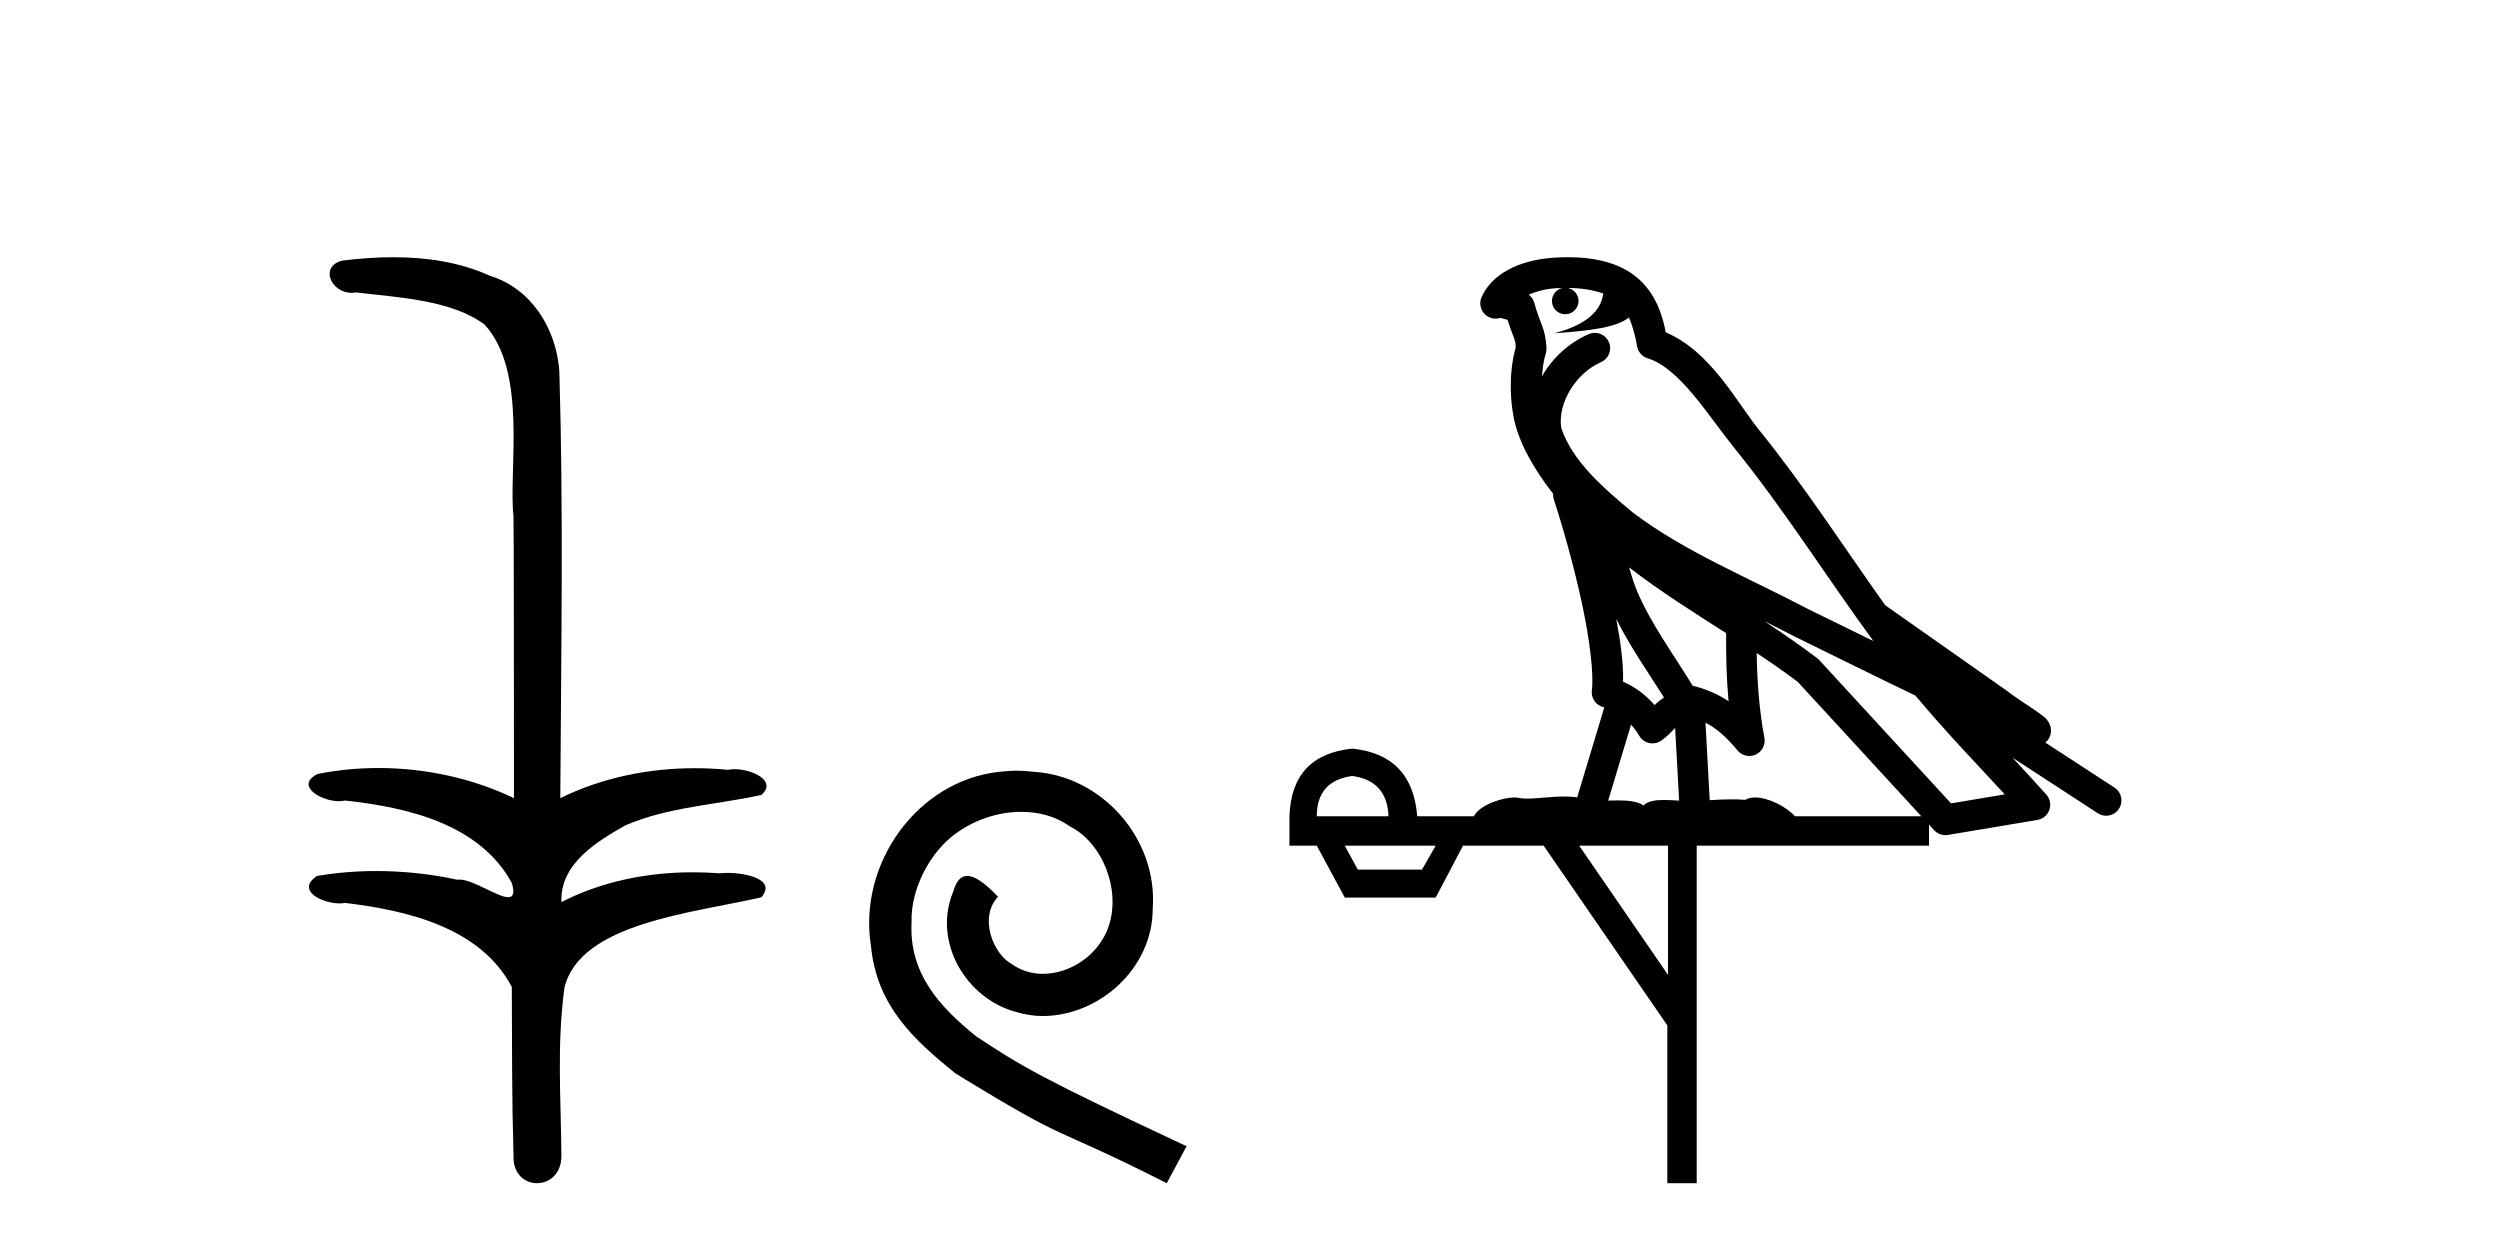
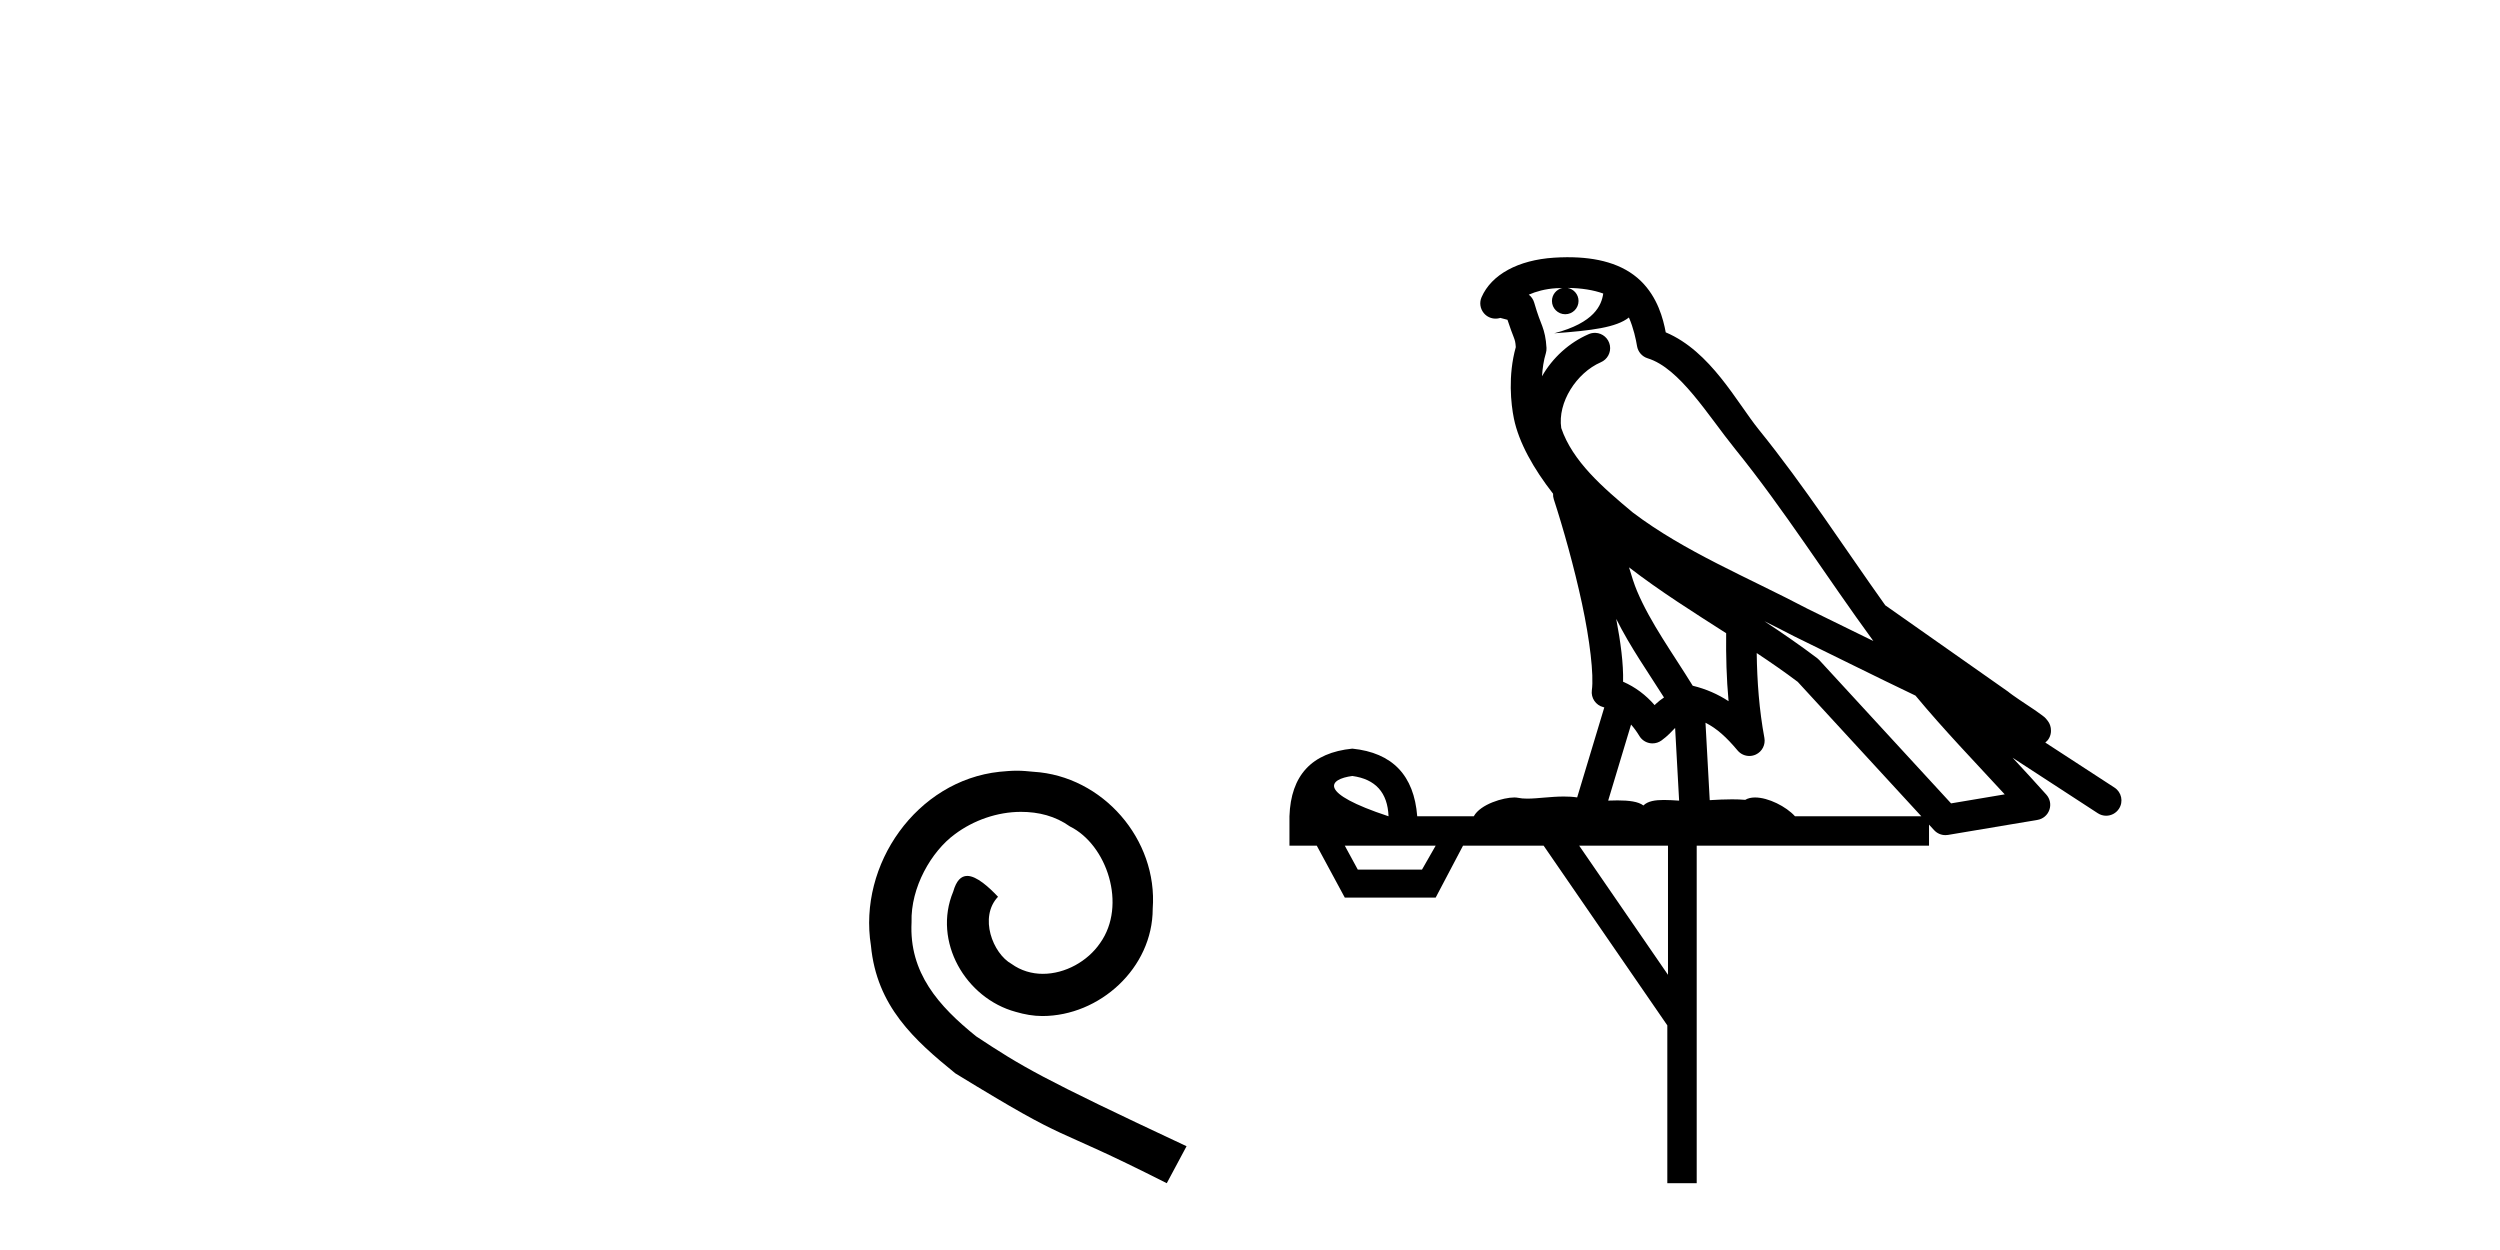
<svg xmlns="http://www.w3.org/2000/svg" width="82.0" height="41.0">
-   <path d="M 12.903 8.437 C 12.337 8.437 11.773 8.48 11.225 8.548 C 10.47 8.739 10.858 9.604 11.528 9.604 C 11.573 9.604 11.619 9.6 11.667 9.592 C 13.082 9.755 14.825 9.845 15.895 10.647 C 17.314 12.194 16.676 15.408 16.842 16.933 C 16.854 17.015 16.858 23.097 16.858 26.179 C 15.487 25.522 13.939 25.191 12.413 25.191 C 11.735 25.191 11.061 25.257 10.409 25.388 C 9.665 25.778 10.538 26.28 11.122 26.28 C 11.191 26.28 11.257 26.273 11.315 26.257 C 13.384 26.481 15.736 27.035 16.787 28.96 C 16.891 29.308 16.826 29.428 16.668 29.428 C 16.32 29.428 15.521 28.85 15.071 28.85 C 15.047 28.85 15.025 28.852 15.003 28.855 C 14.139 28.668 13.234 28.57 12.336 28.57 C 11.68 28.57 11.027 28.623 10.399 28.731 C 9.689 29.2 10.56 29.632 11.138 29.632 C 11.201 29.632 11.261 29.626 11.315 29.615 C 13.427 29.87 15.764 30.443 16.787 32.37 C 16.799 34.514 16.786 35.93 16.844 37.901 C 16.819 38.508 17.214 38.809 17.613 38.809 C 18.01 38.809 18.412 38.512 18.414 37.922 C 18.399 35.98 18.26 34.275 18.515 32.392 C 19.029 30.278 22.695 29.954 24.973 29.432 C 25.47 28.848 24.492 28.631 23.861 28.631 C 23.767 28.631 23.681 28.636 23.608 28.645 C 23.317 28.623 23.023 28.611 22.729 28.611 C 21.24 28.611 19.74 28.907 18.414 29.589 C 18.36 28.316 19.614 27.583 20.513 27.071 C 21.931 26.461 23.492 26.401 24.973 26.074 C 25.501 25.615 24.669 25.229 24.093 25.229 C 24.017 25.229 23.946 25.235 23.882 25.25 C 23.519 25.215 23.154 25.197 22.789 25.197 C 21.267 25.197 19.744 25.507 18.378 26.179 C 18.406 21.368 18.484 16.712 18.346 12.161 C 18.235 10.754 17.424 9.462 16.06 9.042 C 15.081 8.596 13.99 8.437 12.903 8.437 Z" style="fill:#000000;stroke:none" />
  <path d="M 33.35 25.279 C 33.162 25.279 32.974 25.297 32.786 25.314 C 30.07 25.604 28.14 28.354 28.567 31.019 C 28.755 33.001 29.985 34.111 31.334 35.205 C 35.349 37.665 34.221 36.759 38.27 38.809 L 38.919 37.596 C 34.102 35.341 33.521 34.983 32.018 33.992 C 30.788 33.001 29.814 31.908 29.899 30.251 C 29.865 29.106 30.549 27.927 31.317 27.364 C 31.932 26.902 32.718 26.629 33.487 26.629 C 34.068 26.629 34.614 26.766 35.093 27.107 C 36.306 27.705 36.972 29.687 36.083 30.934 C 35.673 31.532 34.939 31.942 34.204 31.942 C 33.846 31.942 33.487 31.839 33.179 31.617 C 32.564 31.276 32.103 30.08 32.735 29.414 C 32.445 29.106 32.035 28.73 31.727 28.73 C 31.522 28.73 31.369 28.884 31.266 29.243 C 30.583 30.883 31.676 32.745 33.316 33.189 C 33.606 33.274 33.897 33.326 34.187 33.326 C 36.066 33.326 37.809 31.754 37.809 29.807 C 37.98 27.534 36.169 25.45 33.897 25.314 C 33.726 25.297 33.538 25.279 33.35 25.279 Z" style="fill:#000000;stroke:none" />
-   <path d="M 51.418 9.444 C 51.871 9.448 52.27 9.513 52.586 9.628 C 52.533 10.005 52.301 10.588 50.978 10.932 C 52.209 10.843 53.013 10.742 53.428 10.414 C 53.578 10.752 53.659 11.134 53.695 11.353 C 53.726 11.541 53.861 11.696 54.043 11.752 C 55.097 12.075 56.024 13.629 56.913 14.728 C 58.515 16.707 59.901 18.912 61.447 21.026 C 60.734 20.676 60.021 20.326 59.304 19.976 C 57.31 18.928 55.264 18.102 53.556 16.81 C 52.563 15.983 51.579 15.129 51.209 14.04 C 51.082 13.201 51.71 12.229 52.505 11.883 C 52.721 11.792 52.846 11.563 52.805 11.332 C 52.764 11.1 52.567 10.928 52.333 10.918 C 52.325 10.918 52.318 10.918 52.311 10.918 C 52.239 10.918 52.168 10.933 52.103 10.963 C 51.467 11.24 50.923 11.735 50.578 12.342 C 50.594 12.085 50.631 11.822 50.704 11.585 C 50.721 11.529 50.728 11.47 50.725 11.411 C 50.708 11.099 50.655 10.882 50.587 10.698 C 50.518 10.514 50.444 10.35 50.321 9.924 C 50.291 9.821 50.229 9.73 50.144 9.665 C 50.381 9.561 50.677 9.477 51.034 9.454 C 51.106 9.449 51.175 9.449 51.245 9.447 L 51.245 9.447 C 51.05 9.49 50.904 9.664 50.904 9.872 C 50.904 10.112 51.099 10.307 51.34 10.307 C 51.581 10.307 51.776 10.112 51.776 9.872 C 51.776 9.658 51.621 9.481 51.418 9.444 ZM 53.432 18.609 C 54.453 19.396 55.546 20.083 56.618 20.769 C 56.61 21.509 56.628 22.253 56.697 22.999 C 56.348 22.771 55.964 22.6 55.521 22.492 C 54.861 21.42 54.136 20.432 53.694 19.384 C 53.603 19.167 53.516 18.896 53.432 18.609 ZM 53.012 20.299 C 53.473 21.223 54.06 22.054 54.579 22.877 C 54.479 22.944 54.39 23.014 54.318 23.082 C 54.299 23.099 54.289 23.111 54.272 23.128 C 53.987 22.8 53.639 22.534 53.237 22.361 C 53.252 21.773 53.157 21.065 53.012 20.299 ZM 57.873 20.376 L 57.873 20.376 C 58.202 20.539 58.529 20.703 58.851 20.872 C 58.855 20.874 58.86 20.876 58.864 20.878 C 60.181 21.52 61.496 22.18 62.828 22.816 C 63.767 23.947 64.78 24.996 65.755 26.055 C 65.168 26.154 64.581 26.252 63.995 26.351 C 62.553 24.783 61.112 23.216 59.67 21.648 C 59.65 21.626 59.628 21.606 59.604 21.588 C 59.041 21.162 58.459 20.763 57.873 20.376 ZM 53.499 23.766 C 53.597 23.877 53.688 24.001 53.772 24.141 C 53.845 24.261 53.964 24.345 54.102 24.373 C 54.135 24.38 54.169 24.383 54.202 24.383 C 54.307 24.383 54.41 24.35 54.496 24.288 C 54.707 24.135 54.835 23.989 54.944 23.876 L 55.075 26.261 C 54.906 26.25 54.735 26.239 54.575 26.239 C 54.294 26.239 54.046 26.275 53.904 26.42 C 53.735 26.29 53.431 26.253 53.053 26.253 C 52.956 26.253 52.854 26.256 52.748 26.26 L 53.499 23.766 ZM 44.356 25.452 C 45.118 25.556 45.514 25.997 45.544 26.774 L 43.19 26.774 C 43.19 25.997 43.579 25.556 44.356 25.452 ZM 57.62 21.42 L 57.62 21.42 C 58.082 21.727 58.534 22.039 58.966 22.365 C 60.318 23.835 61.669 25.304 63.02 26.774 L 58.876 26.774 C 58.587 26.454 58.001 26.157 57.566 26.157 C 57.443 26.157 57.332 26.181 57.243 26.235 C 57.105 26.223 56.96 26.218 56.811 26.218 C 56.575 26.218 56.329 26.23 56.079 26.245 L 55.94 23.705 L 55.94 23.705 C 56.319 23.898 56.627 24.18 56.995 24.618 C 57.093 24.734 57.234 24.796 57.379 24.796 C 57.451 24.796 57.524 24.78 57.593 24.748 C 57.799 24.651 57.913 24.427 57.872 24.203 C 57.702 23.286 57.633 22.359 57.62 21.42 ZM 47.09 27.738 L 46.642 28.522 L 44.535 28.522 L 44.109 27.738 ZM 54.71 27.738 L 54.71 31.974 L 51.797 27.738 ZM 51.43 8.437 C 51.414 8.437 51.398 8.437 51.381 8.437 C 51.245 8.438 51.108 8.443 50.97 8.452 L 50.97 8.452 C 49.799 8.528 48.92 9.003 48.595 9.749 C 48.519 9.923 48.548 10.125 48.67 10.271 C 48.766 10.387 48.908 10.451 49.055 10.451 C 49.093 10.451 49.132 10.447 49.17 10.438 C 49.2 10.431 49.206 10.427 49.211 10.427 C 49.218 10.427 49.224 10.432 49.262 10.441 C 49.299 10.449 49.361 10.467 49.445 10.489 C 49.536 10.772 49.606 10.942 49.646 11.049 C 49.692 11.17 49.706 11.213 49.718 11.386 C 49.457 12.318 49.559 13.254 49.656 13.729 C 49.817 14.516 50.304 15.378 50.941 16.194 C 50.938 16.255 50.944 16.316 50.964 16.375 C 51.272 17.319 51.632 18.6 51.889 19.795 C 52.146 20.99 52.282 22.136 52.213 22.638 C 52.178 22.892 52.34 23.132 52.589 23.194 C 52.6 23.197 52.61 23.201 52.621 23.203 L 51.731 26.155 C 51.587 26.133 51.44 26.126 51.294 26.126 C 50.862 26.126 50.435 26.195 50.092 26.195 C 49.979 26.195 49.875 26.187 49.783 26.167 C 49.752 26.16 49.713 26.157 49.668 26.157 C 49.31 26.157 48.56 26.375 48.34 26.774 L 46.485 26.774 C 46.38 25.429 45.671 24.69 44.356 24.555 C 43.026 24.69 42.339 25.429 42.294 26.774 L 42.294 27.738 L 43.19 27.738 L 44.109 29.441 L 47.09 29.441 L 47.987 27.738 L 50.631 27.738 L 54.688 33.632 L 54.688 38.809 L 55.652 38.809 L 55.652 27.738 L 63.272 27.738 L 63.272 27.048 C 63.328 27.109 63.384 27.17 63.44 27.23 C 63.536 27.335 63.67 27.392 63.809 27.392 C 63.837 27.392 63.865 27.39 63.892 27.386 C 64.871 27.221 65.849 27.057 66.828 26.893 C 67.009 26.863 67.159 26.737 67.219 26.564 C 67.28 26.392 67.242 26.2 67.12 26.064 C 66.754 25.655 66.384 25.253 66.013 24.854 L 66.013 24.854 L 68.808 26.674 C 68.892 26.729 68.987 26.756 69.081 26.756 C 69.245 26.756 69.406 26.675 69.502 26.527 C 69.654 26.295 69.588 25.984 69.355 25.833 L 67.086 24.356 C 67.134 24.317 67.181 24.268 67.215 24.202 C 67.297 24.047 67.275 23.886 67.248 23.803 C 67.221 23.72 67.191 23.679 67.168 23.647 C 67.074 23.519 67.026 23.498 66.959 23.446 C 66.893 23.395 66.819 23.343 66.738 23.288 C 66.577 23.178 66.391 23.056 66.231 22.949 C 66.071 22.842 65.92 22.73 65.916 22.726 C 65.9 22.711 65.883 22.698 65.866 22.686 C 64.528 21.745 63.19 20.805 61.853 19.865 C 61.848 19.862 61.843 19.86 61.839 19.857 C 60.48 17.95 59.193 15.95 57.693 14.096 C 56.963 13.194 56.111 11.524 54.636 10.901 C 54.554 10.459 54.371 9.754 53.82 9.217 C 53.224 8.638 52.362 8.437 51.43 8.437 Z" style="fill:#000000;stroke:none" />
+   <path d="M 51.418 9.444 C 51.871 9.448 52.27 9.513 52.586 9.628 C 52.533 10.005 52.301 10.588 50.978 10.932 C 52.209 10.843 53.013 10.742 53.428 10.414 C 53.578 10.752 53.659 11.134 53.695 11.353 C 53.726 11.541 53.861 11.696 54.043 11.752 C 55.097 12.075 56.024 13.629 56.913 14.728 C 58.515 16.707 59.901 18.912 61.447 21.026 C 60.734 20.676 60.021 20.326 59.304 19.976 C 57.31 18.928 55.264 18.102 53.556 16.81 C 52.563 15.983 51.579 15.129 51.209 14.04 C 51.082 13.201 51.71 12.229 52.505 11.883 C 52.721 11.792 52.846 11.563 52.805 11.332 C 52.764 11.1 52.567 10.928 52.333 10.918 C 52.325 10.918 52.318 10.918 52.311 10.918 C 52.239 10.918 52.168 10.933 52.103 10.963 C 51.467 11.24 50.923 11.735 50.578 12.342 C 50.594 12.085 50.631 11.822 50.704 11.585 C 50.721 11.529 50.728 11.47 50.725 11.411 C 50.708 11.099 50.655 10.882 50.587 10.698 C 50.518 10.514 50.444 10.35 50.321 9.924 C 50.291 9.821 50.229 9.73 50.144 9.665 C 50.381 9.561 50.677 9.477 51.034 9.454 C 51.106 9.449 51.175 9.449 51.245 9.447 L 51.245 9.447 C 51.05 9.49 50.904 9.664 50.904 9.872 C 50.904 10.112 51.099 10.307 51.34 10.307 C 51.581 10.307 51.776 10.112 51.776 9.872 C 51.776 9.658 51.621 9.481 51.418 9.444 ZM 53.432 18.609 C 54.453 19.396 55.546 20.083 56.618 20.769 C 56.61 21.509 56.628 22.253 56.697 22.999 C 56.348 22.771 55.964 22.6 55.521 22.492 C 54.861 21.42 54.136 20.432 53.694 19.384 C 53.603 19.167 53.516 18.896 53.432 18.609 ZM 53.012 20.299 C 53.473 21.223 54.06 22.054 54.579 22.877 C 54.479 22.944 54.39 23.014 54.318 23.082 C 54.299 23.099 54.289 23.111 54.272 23.128 C 53.987 22.8 53.639 22.534 53.237 22.361 C 53.252 21.773 53.157 21.065 53.012 20.299 ZM 57.873 20.376 L 57.873 20.376 C 58.202 20.539 58.529 20.703 58.851 20.872 C 58.855 20.874 58.86 20.876 58.864 20.878 C 60.181 21.52 61.496 22.18 62.828 22.816 C 63.767 23.947 64.78 24.996 65.755 26.055 C 65.168 26.154 64.581 26.252 63.995 26.351 C 62.553 24.783 61.112 23.216 59.67 21.648 C 59.65 21.626 59.628 21.606 59.604 21.588 C 59.041 21.162 58.459 20.763 57.873 20.376 ZM 53.499 23.766 C 53.597 23.877 53.688 24.001 53.772 24.141 C 53.845 24.261 53.964 24.345 54.102 24.373 C 54.135 24.38 54.169 24.383 54.202 24.383 C 54.307 24.383 54.41 24.35 54.496 24.288 C 54.707 24.135 54.835 23.989 54.944 23.876 L 55.075 26.261 C 54.906 26.25 54.735 26.239 54.575 26.239 C 54.294 26.239 54.046 26.275 53.904 26.42 C 53.735 26.29 53.431 26.253 53.053 26.253 C 52.956 26.253 52.854 26.256 52.748 26.26 L 53.499 23.766 ZM 44.356 25.452 C 45.118 25.556 45.514 25.997 45.544 26.774 C 43.19 25.997 43.579 25.556 44.356 25.452 ZM 57.62 21.42 L 57.62 21.42 C 58.082 21.727 58.534 22.039 58.966 22.365 C 60.318 23.835 61.669 25.304 63.02 26.774 L 58.876 26.774 C 58.587 26.454 58.001 26.157 57.566 26.157 C 57.443 26.157 57.332 26.181 57.243 26.235 C 57.105 26.223 56.96 26.218 56.811 26.218 C 56.575 26.218 56.329 26.23 56.079 26.245 L 55.94 23.705 L 55.94 23.705 C 56.319 23.898 56.627 24.18 56.995 24.618 C 57.093 24.734 57.234 24.796 57.379 24.796 C 57.451 24.796 57.524 24.78 57.593 24.748 C 57.799 24.651 57.913 24.427 57.872 24.203 C 57.702 23.286 57.633 22.359 57.62 21.42 ZM 47.09 27.738 L 46.642 28.522 L 44.535 28.522 L 44.109 27.738 ZM 54.71 27.738 L 54.71 31.974 L 51.797 27.738 ZM 51.43 8.437 C 51.414 8.437 51.398 8.437 51.381 8.437 C 51.245 8.438 51.108 8.443 50.97 8.452 L 50.97 8.452 C 49.799 8.528 48.92 9.003 48.595 9.749 C 48.519 9.923 48.548 10.125 48.67 10.271 C 48.766 10.387 48.908 10.451 49.055 10.451 C 49.093 10.451 49.132 10.447 49.17 10.438 C 49.2 10.431 49.206 10.427 49.211 10.427 C 49.218 10.427 49.224 10.432 49.262 10.441 C 49.299 10.449 49.361 10.467 49.445 10.489 C 49.536 10.772 49.606 10.942 49.646 11.049 C 49.692 11.17 49.706 11.213 49.718 11.386 C 49.457 12.318 49.559 13.254 49.656 13.729 C 49.817 14.516 50.304 15.378 50.941 16.194 C 50.938 16.255 50.944 16.316 50.964 16.375 C 51.272 17.319 51.632 18.6 51.889 19.795 C 52.146 20.99 52.282 22.136 52.213 22.638 C 52.178 22.892 52.34 23.132 52.589 23.194 C 52.6 23.197 52.61 23.201 52.621 23.203 L 51.731 26.155 C 51.587 26.133 51.44 26.126 51.294 26.126 C 50.862 26.126 50.435 26.195 50.092 26.195 C 49.979 26.195 49.875 26.187 49.783 26.167 C 49.752 26.16 49.713 26.157 49.668 26.157 C 49.31 26.157 48.56 26.375 48.34 26.774 L 46.485 26.774 C 46.38 25.429 45.671 24.69 44.356 24.555 C 43.026 24.69 42.339 25.429 42.294 26.774 L 42.294 27.738 L 43.19 27.738 L 44.109 29.441 L 47.09 29.441 L 47.987 27.738 L 50.631 27.738 L 54.688 33.632 L 54.688 38.809 L 55.652 38.809 L 55.652 27.738 L 63.272 27.738 L 63.272 27.048 C 63.328 27.109 63.384 27.17 63.44 27.23 C 63.536 27.335 63.67 27.392 63.809 27.392 C 63.837 27.392 63.865 27.39 63.892 27.386 C 64.871 27.221 65.849 27.057 66.828 26.893 C 67.009 26.863 67.159 26.737 67.219 26.564 C 67.28 26.392 67.242 26.2 67.12 26.064 C 66.754 25.655 66.384 25.253 66.013 24.854 L 66.013 24.854 L 68.808 26.674 C 68.892 26.729 68.987 26.756 69.081 26.756 C 69.245 26.756 69.406 26.675 69.502 26.527 C 69.654 26.295 69.588 25.984 69.355 25.833 L 67.086 24.356 C 67.134 24.317 67.181 24.268 67.215 24.202 C 67.297 24.047 67.275 23.886 67.248 23.803 C 67.221 23.72 67.191 23.679 67.168 23.647 C 67.074 23.519 67.026 23.498 66.959 23.446 C 66.893 23.395 66.819 23.343 66.738 23.288 C 66.577 23.178 66.391 23.056 66.231 22.949 C 66.071 22.842 65.92 22.73 65.916 22.726 C 65.9 22.711 65.883 22.698 65.866 22.686 C 64.528 21.745 63.19 20.805 61.853 19.865 C 61.848 19.862 61.843 19.86 61.839 19.857 C 60.48 17.95 59.193 15.95 57.693 14.096 C 56.963 13.194 56.111 11.524 54.636 10.901 C 54.554 10.459 54.371 9.754 53.82 9.217 C 53.224 8.638 52.362 8.437 51.43 8.437 Z" style="fill:#000000;stroke:none" />
</svg>